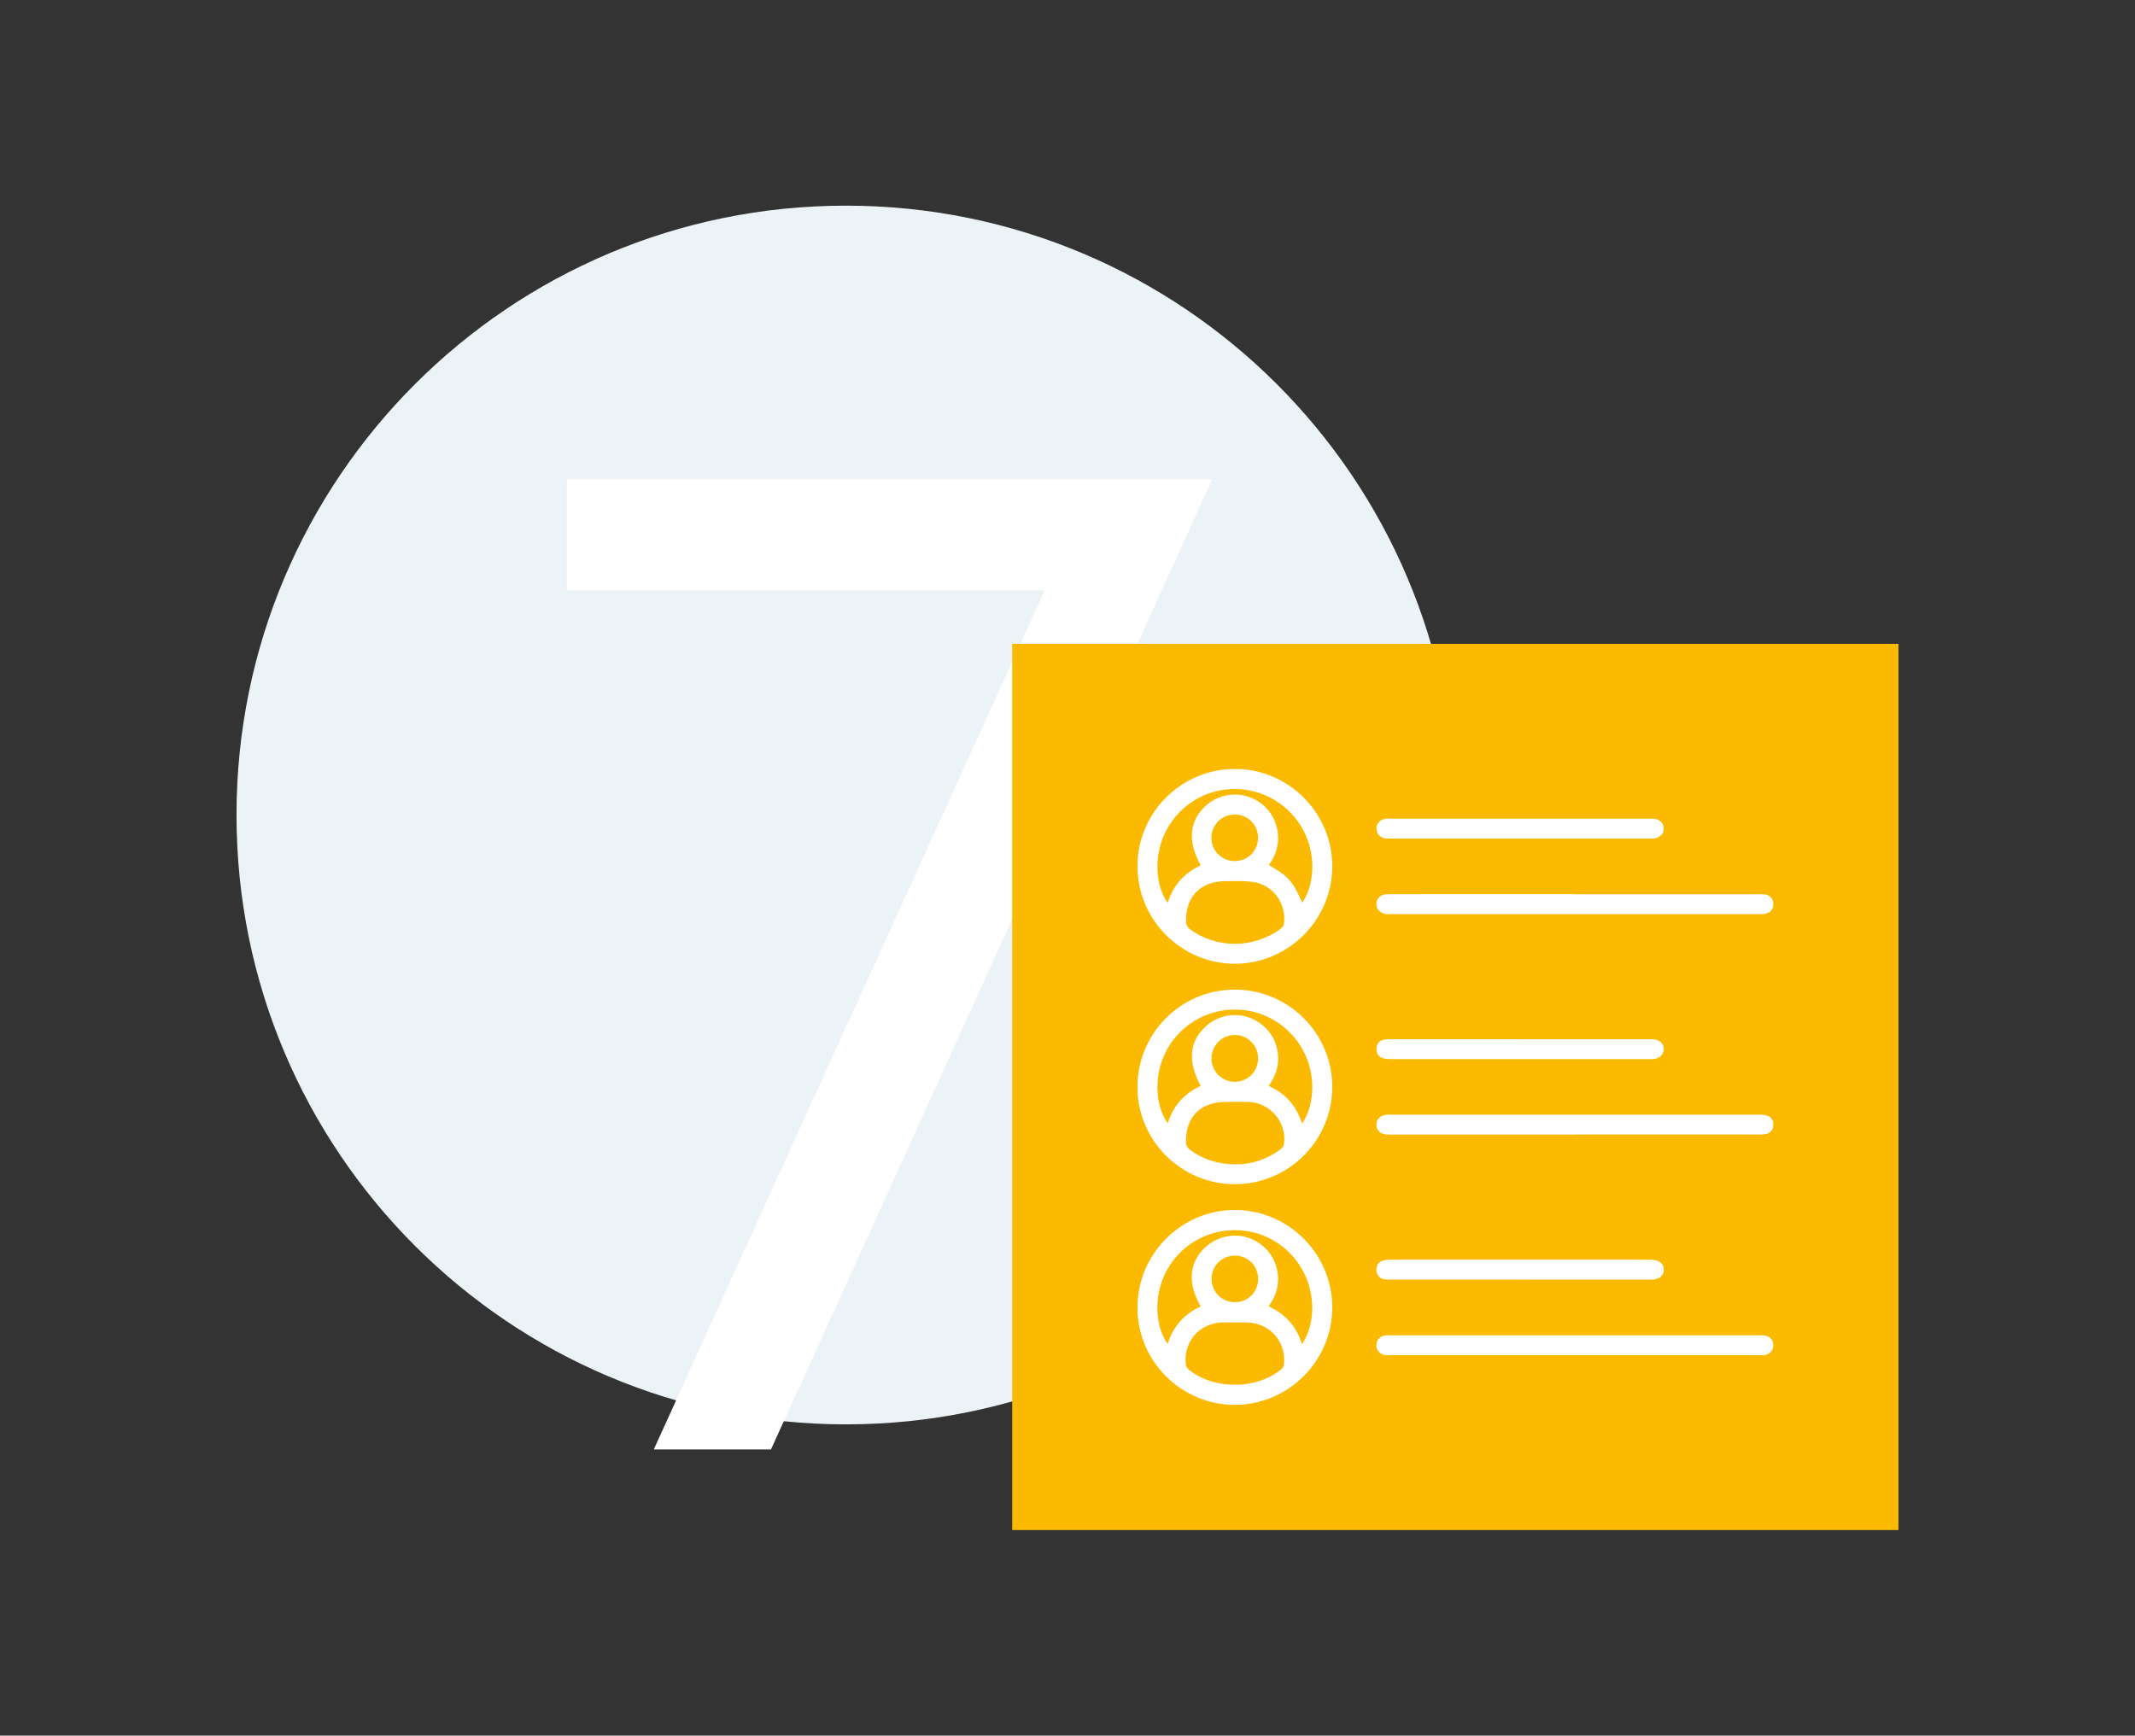
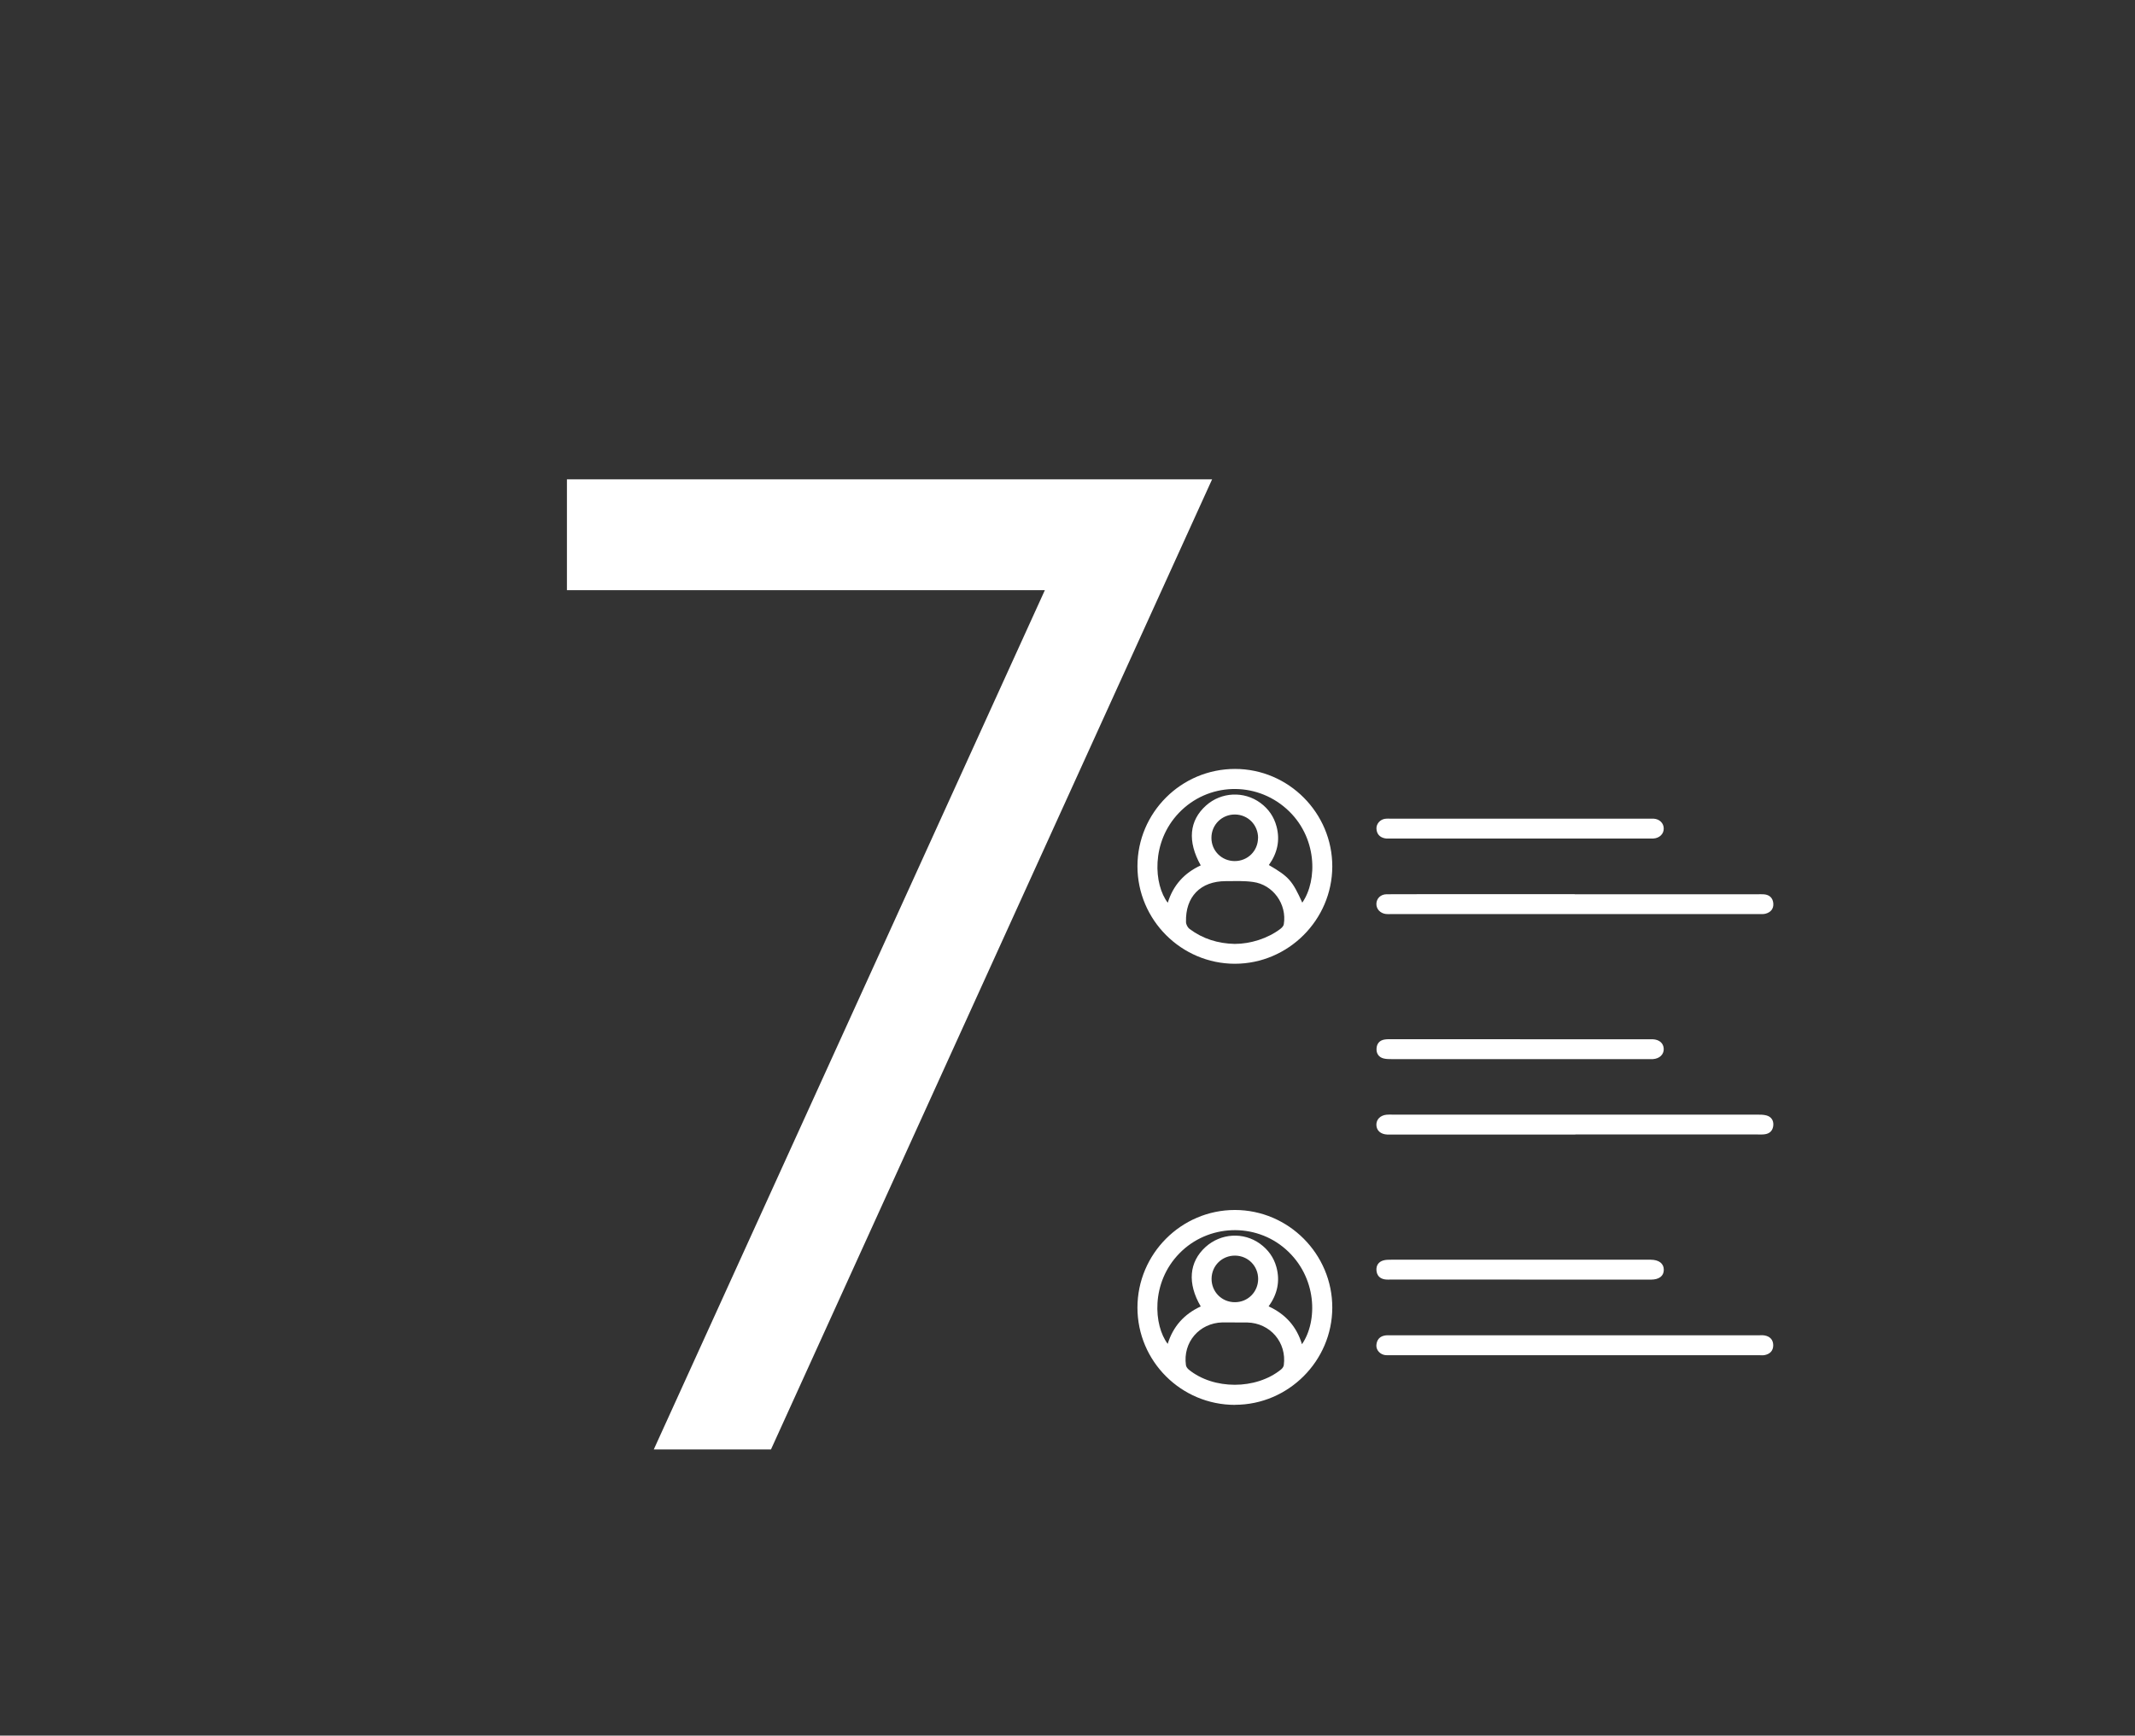
<svg xmlns="http://www.w3.org/2000/svg" id="Livello_2" viewBox="0 0 291.48 236.98">
  <rect x="0" y="0" width="291.48" height="236.98" fill="#333333" stroke="none" />
  <defs>
    <style>.cls-1{clip-path:url(#clippath);}.cls-2{fill:none;}.cls-2,.cls-3,.cls-4,.cls-5{stroke-width:0px;}.cls-3{fill:#fbba00;}.cls-6{clip-path:url(#clippath-1);}.cls-4{fill:#ecf3f7;}.cls-5{fill:#fff;}</style>
    <clipPath id="clippath">
-       <rect class="cls-2" width="291.48" height="236.98" />
-     </clipPath>
+       </clipPath>
    <clipPath id="clippath-1">
      <rect class="cls-2" width="291.48" height="236.98" />
    </clipPath>
  </defs>
  <g id="Livello_1-2">
    <g class="cls-1">
      <path class="cls-4" d="M115.49,194.48c45.95,0,83.2-37.25,83.2-83.2S161.44,28.08,115.49,28.08,32.29,65.33,32.29,111.28s37.25,83.2,83.2,83.2" />
    </g>
    <polygon class="cls-5" points="77.4 65.45 165.48 65.45 105.26 197.9 89.26 197.9 142.65 80.58 77.4 80.58 77.4 65.45" />
-     <rect class="cls-3" x="138.19" y="87.91" width="121" height="121" />
    <g class="cls-6">
      <path class="cls-5" d="M168.62,171.44c-1.78-.01-3.18,1.36-3.21,3.13-.03,1.8,1.39,3.24,3.19,3.23,1.77,0,3.16-1.4,3.17-3.17,0-1.78-1.38-3.17-3.15-3.19M168.58,180.56c-.56,0-1.13-.01-1.69,0-3.16.08-5.42,2.72-4.98,5.84.03.22.21.45.38.6,3.4,2.77,9.17,2.77,12.6-.01.18-.14.35-.38.38-.59.42-3.11-1.86-5.76-5-5.83-.56-.01-1.13,0-1.69,0M177.75,183.54c2.17-3.15,2.1-9.18-2.23-12.98-4.18-3.67-10.6-3.42-14.5.57-3.95,4.04-3.5,9.87-1.6,12.36.74-2.4,2.27-4.08,4.51-5.11-1.85-3.16-1.6-6.07.66-8.12,2.08-1.88,5.17-2.07,7.42-.45,1.11.8,1.89,1.87,2.25,3.19.53,1.94.13,3.72-1.06,5.37,2.33,1.07,3.83,2.78,4.55,5.17M168.62,191.82c-7.35.01-13.33-5.95-13.33-13.28,0-7.33,5.98-13.33,13.3-13.33,7.32,0,13.31,6.01,13.3,13.33-.01,7.28-5.99,13.26-13.27,13.27" />
-       <path class="cls-5" d="M171.76,144.51c0-1.76-1.41-3.19-3.16-3.2-1.74-.01-3.18,1.41-3.2,3.16-.02,1.8,1.42,3.26,3.21,3.24,1.75-.01,3.16-1.44,3.15-3.21M168.8,158.97c2.03.02,4.08-.65,5.93-1.97.23-.17.5-.43.54-.68.52-2.98-1.84-5.81-4.87-5.87-1.01-.02-2.03,0-3.05,0-3.46,0-5.53,2.09-5.43,5.56,0,.33.23.76.49.95,1.82,1.35,3.88,2.02,6.4,2.02M177.76,153.42c2.15-3.12,2.1-9.08-2.11-12.87-4.17-3.76-10.58-3.58-14.56.41-3.95,3.96-3.62,9.79-1.66,12.42.73-2.39,2.25-4.08,4.49-5.1-1.83-3.47-1.55-6.18.81-8.24,2.07-1.81,5.12-1.94,7.35-.29,1.08.79,1.83,1.84,2.19,3.13.54,1.94.12,3.73-1.06,5.39,2.33,1.06,3.82,2.77,4.55,5.15M168.63,161.69c-7.31.03-13.3-5.9-13.34-13.18-.04-7.4,5.91-13.39,13.29-13.39,7.31,0,13.27,5.92,13.31,13.22.03,7.33-5.92,13.32-13.26,13.35" />
      <path class="cls-5" d="M171.76,114.42c0-1.78-1.36-3.18-3.14-3.21-1.8-.02-3.24,1.4-3.23,3.2,0,1.77,1.41,3.16,3.18,3.16s3.17-1.38,3.18-3.15M168.56,128.88c2.18,0,4.53-.75,6.24-2.05.2-.15.44-.4.47-.63.45-2.74-1.46-5.42-4.21-5.78-1.22-.17-2.48-.12-3.71-.11-3.45,0-5.53,2.13-5.43,5.58,0,.33.23.76.49.95,1.82,1.36,3.89,1.99,6.15,2.04M177.79,123.25c2.11-3.04,2.09-9.03-2.15-12.81-4.29-3.82-10.74-3.57-14.68.54-3.87,4.04-3.42,9.84-1.53,12.28.73-2.39,2.26-4.07,4.5-5.1-1.84-3.29-1.58-6.12.73-8.18,2.07-1.85,5.18-2,7.42-.35,1.11.82,1.85,1.89,2.2,3.22.51,1.92.09,3.67-1.05,5.26,2.74,1.6,3.2,2.13,4.56,5.13M155.29,118.28c0-7.33,5.98-13.29,13.32-13.29,7.32,0,13.3,6.02,13.28,13.34-.03,7.28-6.01,13.25-13.29,13.26-7.32,0-13.31-5.99-13.31-13.32" />
      <path class="cls-5" d="M214.97,182.32c8.36,0,16.73,0,25.09,0,.28,0,.57-.03.85.02.73.13,1.17.58,1.18,1.33,0,.75-.43,1.2-1.16,1.35-.25.05-.51.02-.76.02-16.78,0-33.57,0-50.35,0-.23,0-.46.01-.68-.01-.73-.09-1.28-.69-1.23-1.38.06-.74.47-1.2,1.21-1.31.28-.04.56-.02.85-.02,8.34,0,16.67,0,25.01,0" />
      <path class="cls-5" d="M214.98,122.1c8.34,0,16.67,0,25.01,0,.28,0,.57-.01.85.01.76.07,1.2.51,1.26,1.24.06.75-.37,1.23-1.08,1.41-.29.07-.62.05-.93.05-16.73,0-33.45,0-50.18,0-.23,0-.45.01-.68-.01-.79-.09-1.34-.68-1.32-1.4.02-.73.58-1.29,1.39-1.3,2.35-.02,4.69,0,7.04-.01h18.65" />
      <path class="cls-5" d="M215.07,154.91h-24.92c-.26,0-.51,0-.76,0-.89-.04-1.46-.54-1.48-1.31-.02-.75.54-1.32,1.4-1.4.28-.03.56-.01.85-.01,16.58,0,33.17,0,49.75,0,.42,0,.86,0,1.26.11.65.18.98.68.93,1.34-.05.66-.42,1.11-1.09,1.22-.33.06-.68.04-1.01.04-8.31,0-16.61,0-24.92,0" />
      <path class="cls-5" d="M207.48,174.71c-5.85,0-11.7,0-17.54,0-.28,0-.57.02-.85-.02-.72-.1-1.12-.55-1.17-1.24-.05-.66.28-1.16.93-1.35.34-.1.72-.1,1.09-.1,11.72,0,23.45,0,35.17,0h.26c1.12.01,1.78.52,1.78,1.37,0,.86-.64,1.35-1.78,1.35-5.96,0-11.92,0-17.88,0" />
      <path class="cls-5" d="M207.52,141.9h17.37c.25,0,.51,0,.76,0,.89.04,1.46.54,1.49,1.3.03.77-.57,1.35-1.48,1.41-.2.01-.39,0-.59,0-11.69,0-23.39,0-35.08,0-.36,0-.74,0-1.09-.09-.66-.16-1-.67-.97-1.32.02-.69.41-1.17,1.13-1.27.33-.05.68-.04,1.01-.04,5.82,0,11.64,0,17.46,0" />
      <path class="cls-5" d="M207.54,111.78h17.54c.23,0,.45,0,.68,0,.8.05,1.37.6,1.38,1.33.02.75-.58,1.33-1.41,1.38-.2.01-.4,0-.59,0-11.75,0-23.5,0-35.25,0-.28,0-.57.03-.85-.03-.69-.15-1.08-.6-1.12-1.3-.04-.65.48-1.26,1.16-1.36.28-.04.56-.02.84-.02,5.88,0,11.75,0,17.63,0" />
    </g>
  </g>
</svg>